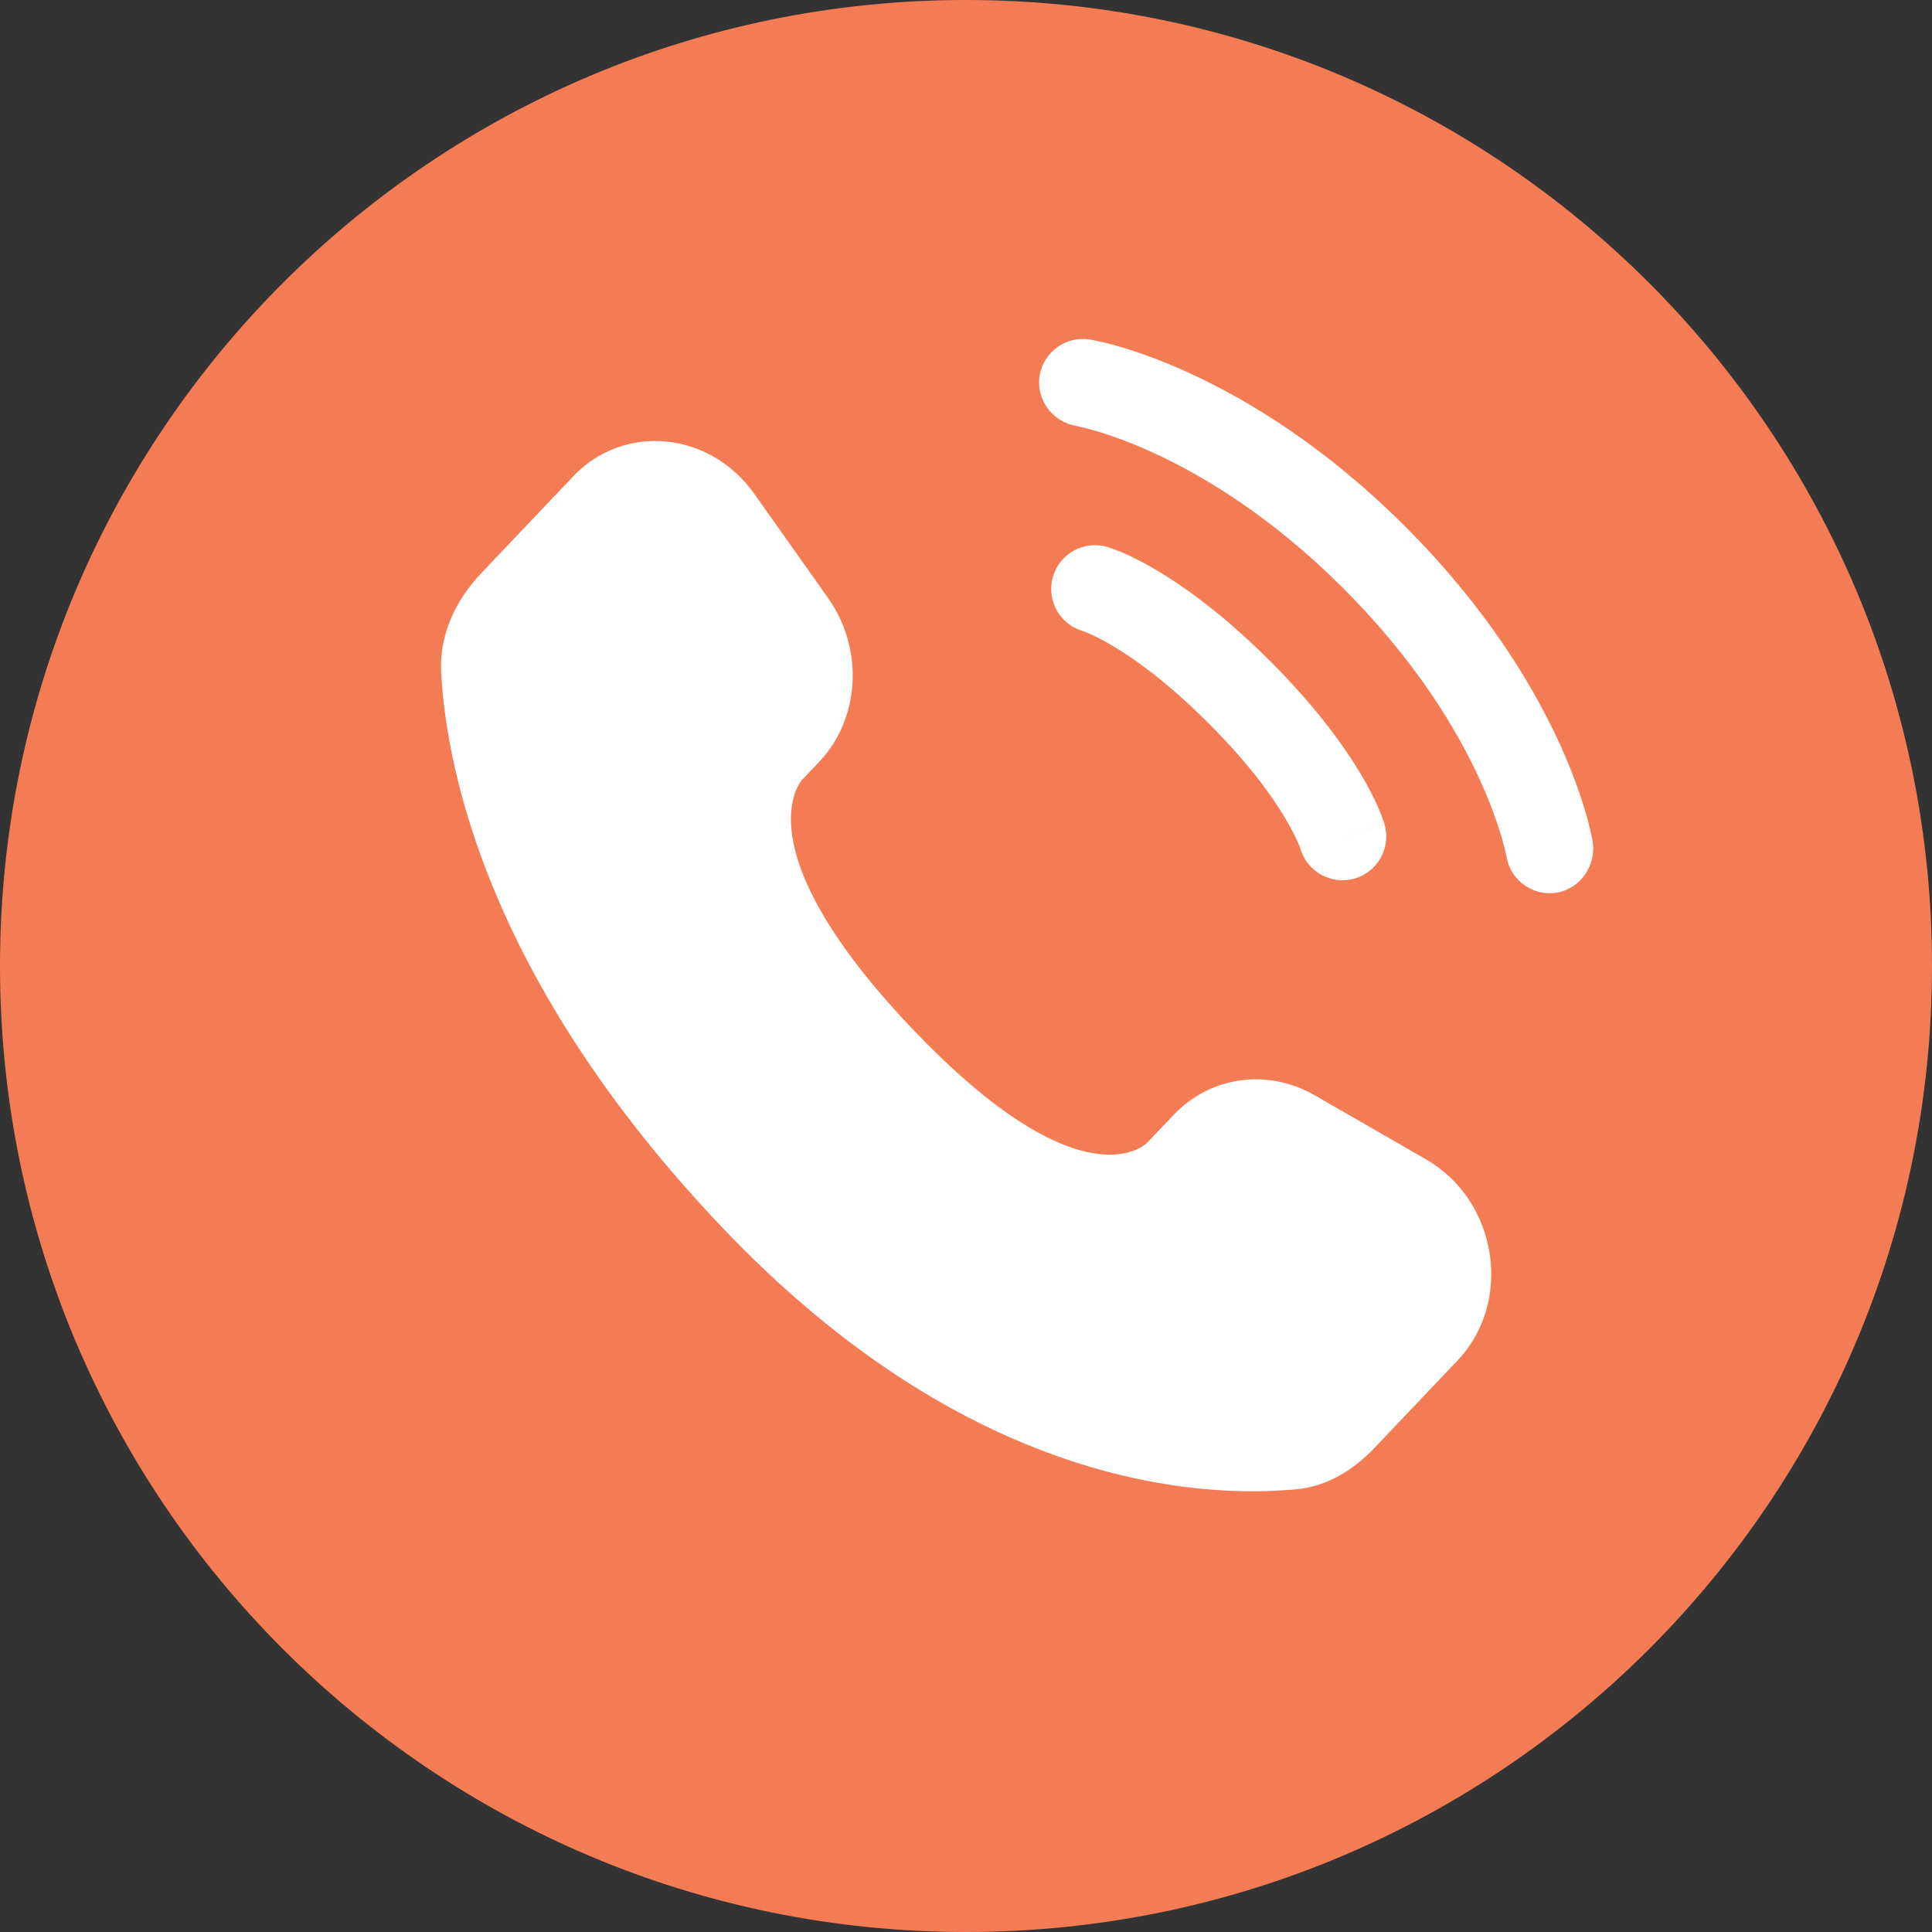
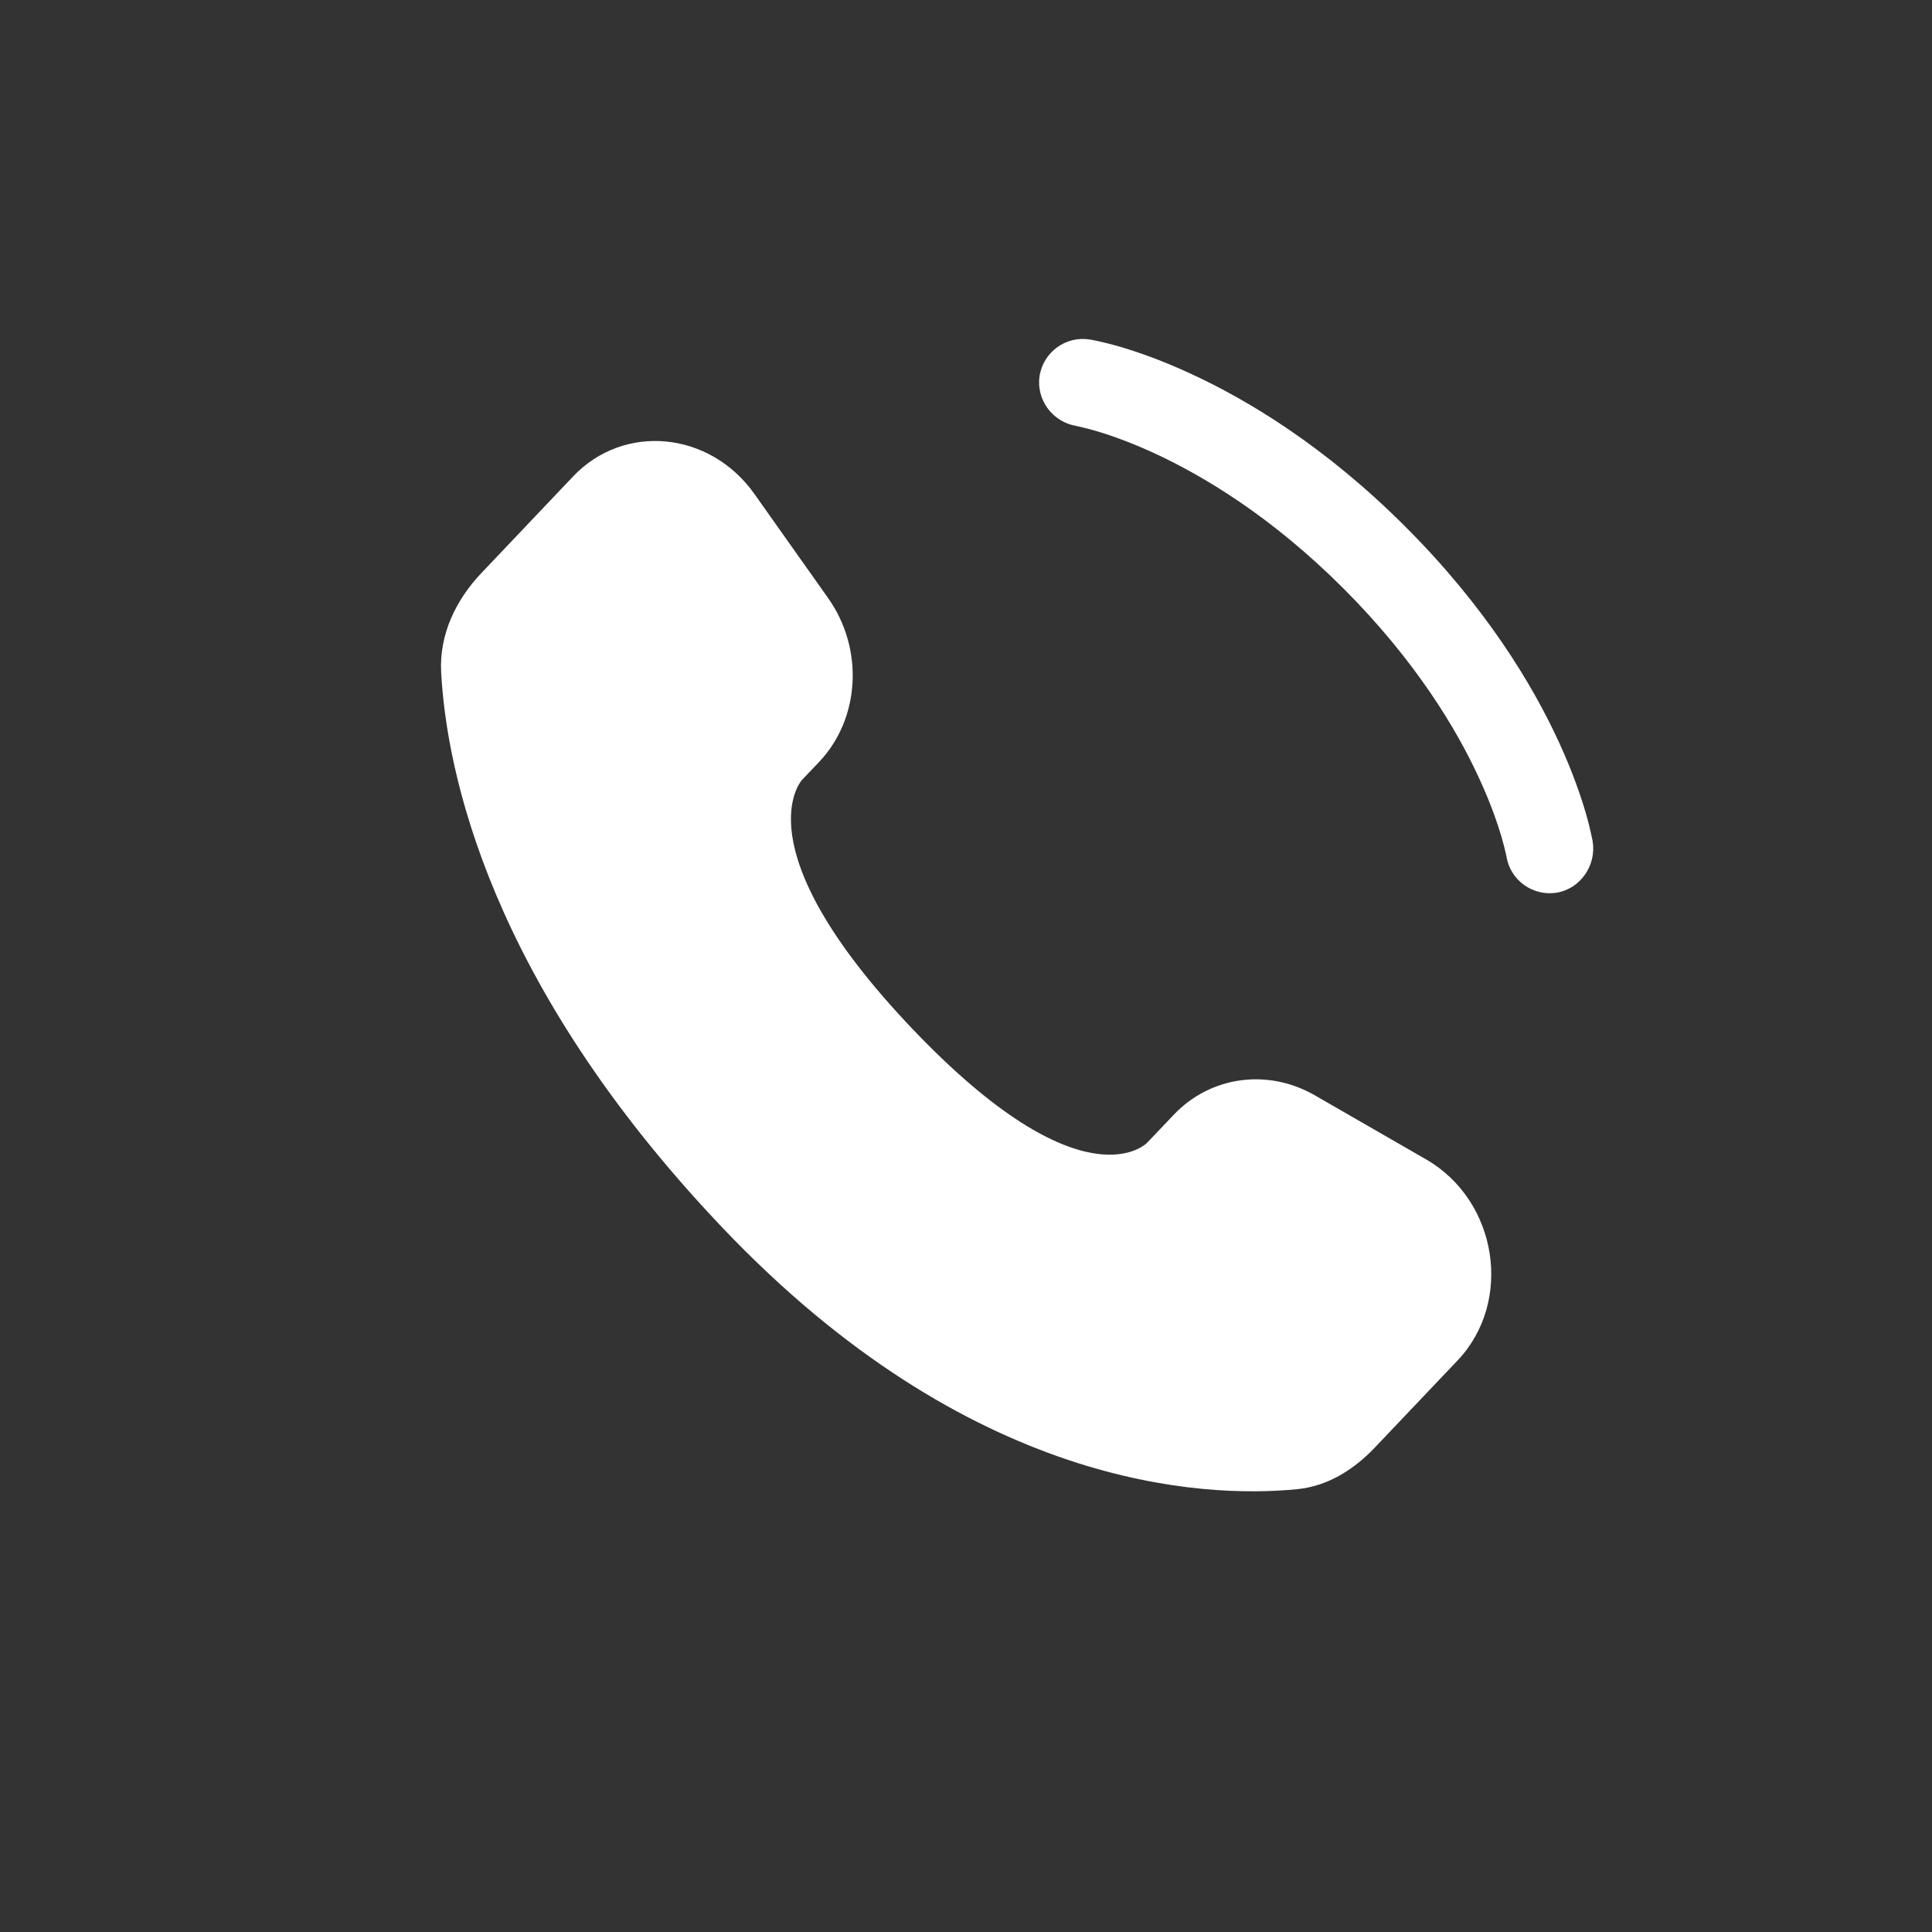
<svg xmlns="http://www.w3.org/2000/svg" width="60px" height="60px" viewBox="0 0 60 60" version="1.1">
  <rect x="0" y="0" width="60" height="60" fill="#333333" stroke="none" />
  <g id="surface1">
-     <path style=" stroke:none;fill-rule:nonzero;fill:rgb(95.686%,48.627%,32.941%);fill-opacity:1;" d="M 30 0 C 46.57 0 60 13.43 60 30 C 60 46.57 46.57 60 30 60 C 13.43 60 0 46.57 0 30 C 0 13.43 13.43 0 30 0 Z M 30 0 " />
    <path style="fill-rule:nonzero;fill:rgb(100%,100%,100%);fill-opacity:1;stroke-width:0;stroke-linecap:butt;stroke-linejoin:miter;stroke:rgb(0%,0%,0%);stroke-opacity:1;stroke-miterlimit:4;" d="M 15.556 14.549 L 15.101 15.027 C 15.101 15.027 14.018 16.168 11.062 13.057 C 8.108 9.945 9.19 8.804 9.19 8.804 L 9.477 8.503 C 10.184 7.759 10.251 6.564 9.635 5.693 L 8.373 3.91 C 7.61 2.829 6.135 2.687 5.262 3.608 L 3.692 5.262 C 3.259 5.717 2.967 6.31 3.002 6.965 C 3.093 8.645 3.811 12.259 7.815 16.474 C 12.063 20.946 16.047 21.123 17.675 20.964 C 18.193 20.912 18.639 20.634 19.001 20.254 L 20.422 18.758 C 21.38 17.749 21.11 16.019 19.883 15.312 L 17.973 14.212 C 17.166 13.749 16.185 13.885 15.556 14.549 Z M 15.556 14.549 " transform="matrix(1.812,0,0,1.812,8.261,8.261)" />
    <path style="fill-rule:nonzero;fill:rgb(100%,100%,100%);fill-opacity:1;stroke-width:0;stroke-linecap:butt;stroke-linejoin:miter;stroke:rgb(0%,0%,0%);stroke-opacity:1;stroke-miterlimit:4;" d="M 13.259 1.881 C 13.326 1.471 13.712 1.193 14.122 1.26 C 14.145 1.264 14.227 1.279 14.271 1.29 C 14.357 1.309 14.475 1.337 14.624 1.38 C 14.92 1.467 15.336 1.609 15.832 1.838 C 16.828 2.295 18.154 3.093 19.53 4.47 C 20.905 5.846 21.705 7.17 22.162 8.166 C 22.391 8.664 22.533 9.08 22.62 9.376 C 22.663 9.525 22.691 9.643 22.71 9.729 C 22.719 9.773 22.727 9.805 22.732 9.831 L 22.738 9.863 C 22.803 10.271 22.529 10.674 22.119 10.741 C 21.712 10.805 21.328 10.529 21.261 10.124 C 21.259 10.111 21.252 10.083 21.246 10.055 C 21.233 9.999 21.212 9.913 21.179 9.796 C 21.11 9.563 20.994 9.218 20.797 8.791 C 20.409 7.942 19.706 6.769 18.469 5.529 C 17.231 4.291 16.058 3.591 15.206 3.2 C 14.782 3.006 14.437 2.888 14.204 2.821 C 14.087 2.786 13.941 2.754 13.887 2.741 C 13.479 2.674 13.195 2.288 13.259 1.881 Z M 13.259 1.881 " transform="matrix(1.812,0,0,1.812,8.261,8.261)" />
-     <path style="fill-rule:evenodd;fill:rgb(100%,100%,100%);fill-opacity:1;stroke-width:0;stroke-linecap:butt;stroke-linejoin:miter;stroke:rgb(0%,0%,0%);stroke-opacity:1;stroke-miterlimit:4;" d="M 13.486 5.329 C 13.6 4.932 14.014 4.701 14.413 4.813 L 14.206 5.536 C 14.413 4.813 14.413 4.813 14.413 4.813 L 14.415 4.815 L 14.419 4.815 L 14.428 4.818 L 14.447 4.824 C 14.462 4.828 14.48 4.835 14.503 4.843 C 14.549 4.859 14.607 4.882 14.68 4.912 C 14.827 4.975 15.025 5.072 15.269 5.216 C 15.758 5.508 16.427 5.988 17.212 6.773 C 17.997 7.558 18.477 8.227 18.768 8.716 C 18.913 8.96 19.01 9.158 19.073 9.305 C 19.103 9.378 19.126 9.436 19.142 9.482 C 19.15 9.505 19.154 9.522 19.161 9.538 L 19.167 9.557 L 19.17 9.566 L 19.17 9.57 C 19.17 9.57 19.172 9.572 18.449 9.777 L 19.172 9.572 C 19.284 9.971 19.053 10.385 18.656 10.499 C 18.262 10.611 17.85 10.387 17.731 9.995 L 17.727 9.984 C 17.723 9.969 17.712 9.939 17.692 9.896 C 17.656 9.809 17.589 9.667 17.477 9.479 C 17.255 9.102 16.852 8.533 16.151 7.834 C 15.452 7.133 14.883 6.73 14.506 6.508 C 14.318 6.396 14.176 6.329 14.089 6.292 C 14.046 6.273 14.016 6.262 14.001 6.258 L 13.99 6.254 C 13.598 6.135 13.374 5.723 13.486 5.329 Z M 13.486 5.329 " transform="matrix(1.812,0,0,1.812,8.261,8.261)" />
  </g>
</svg>